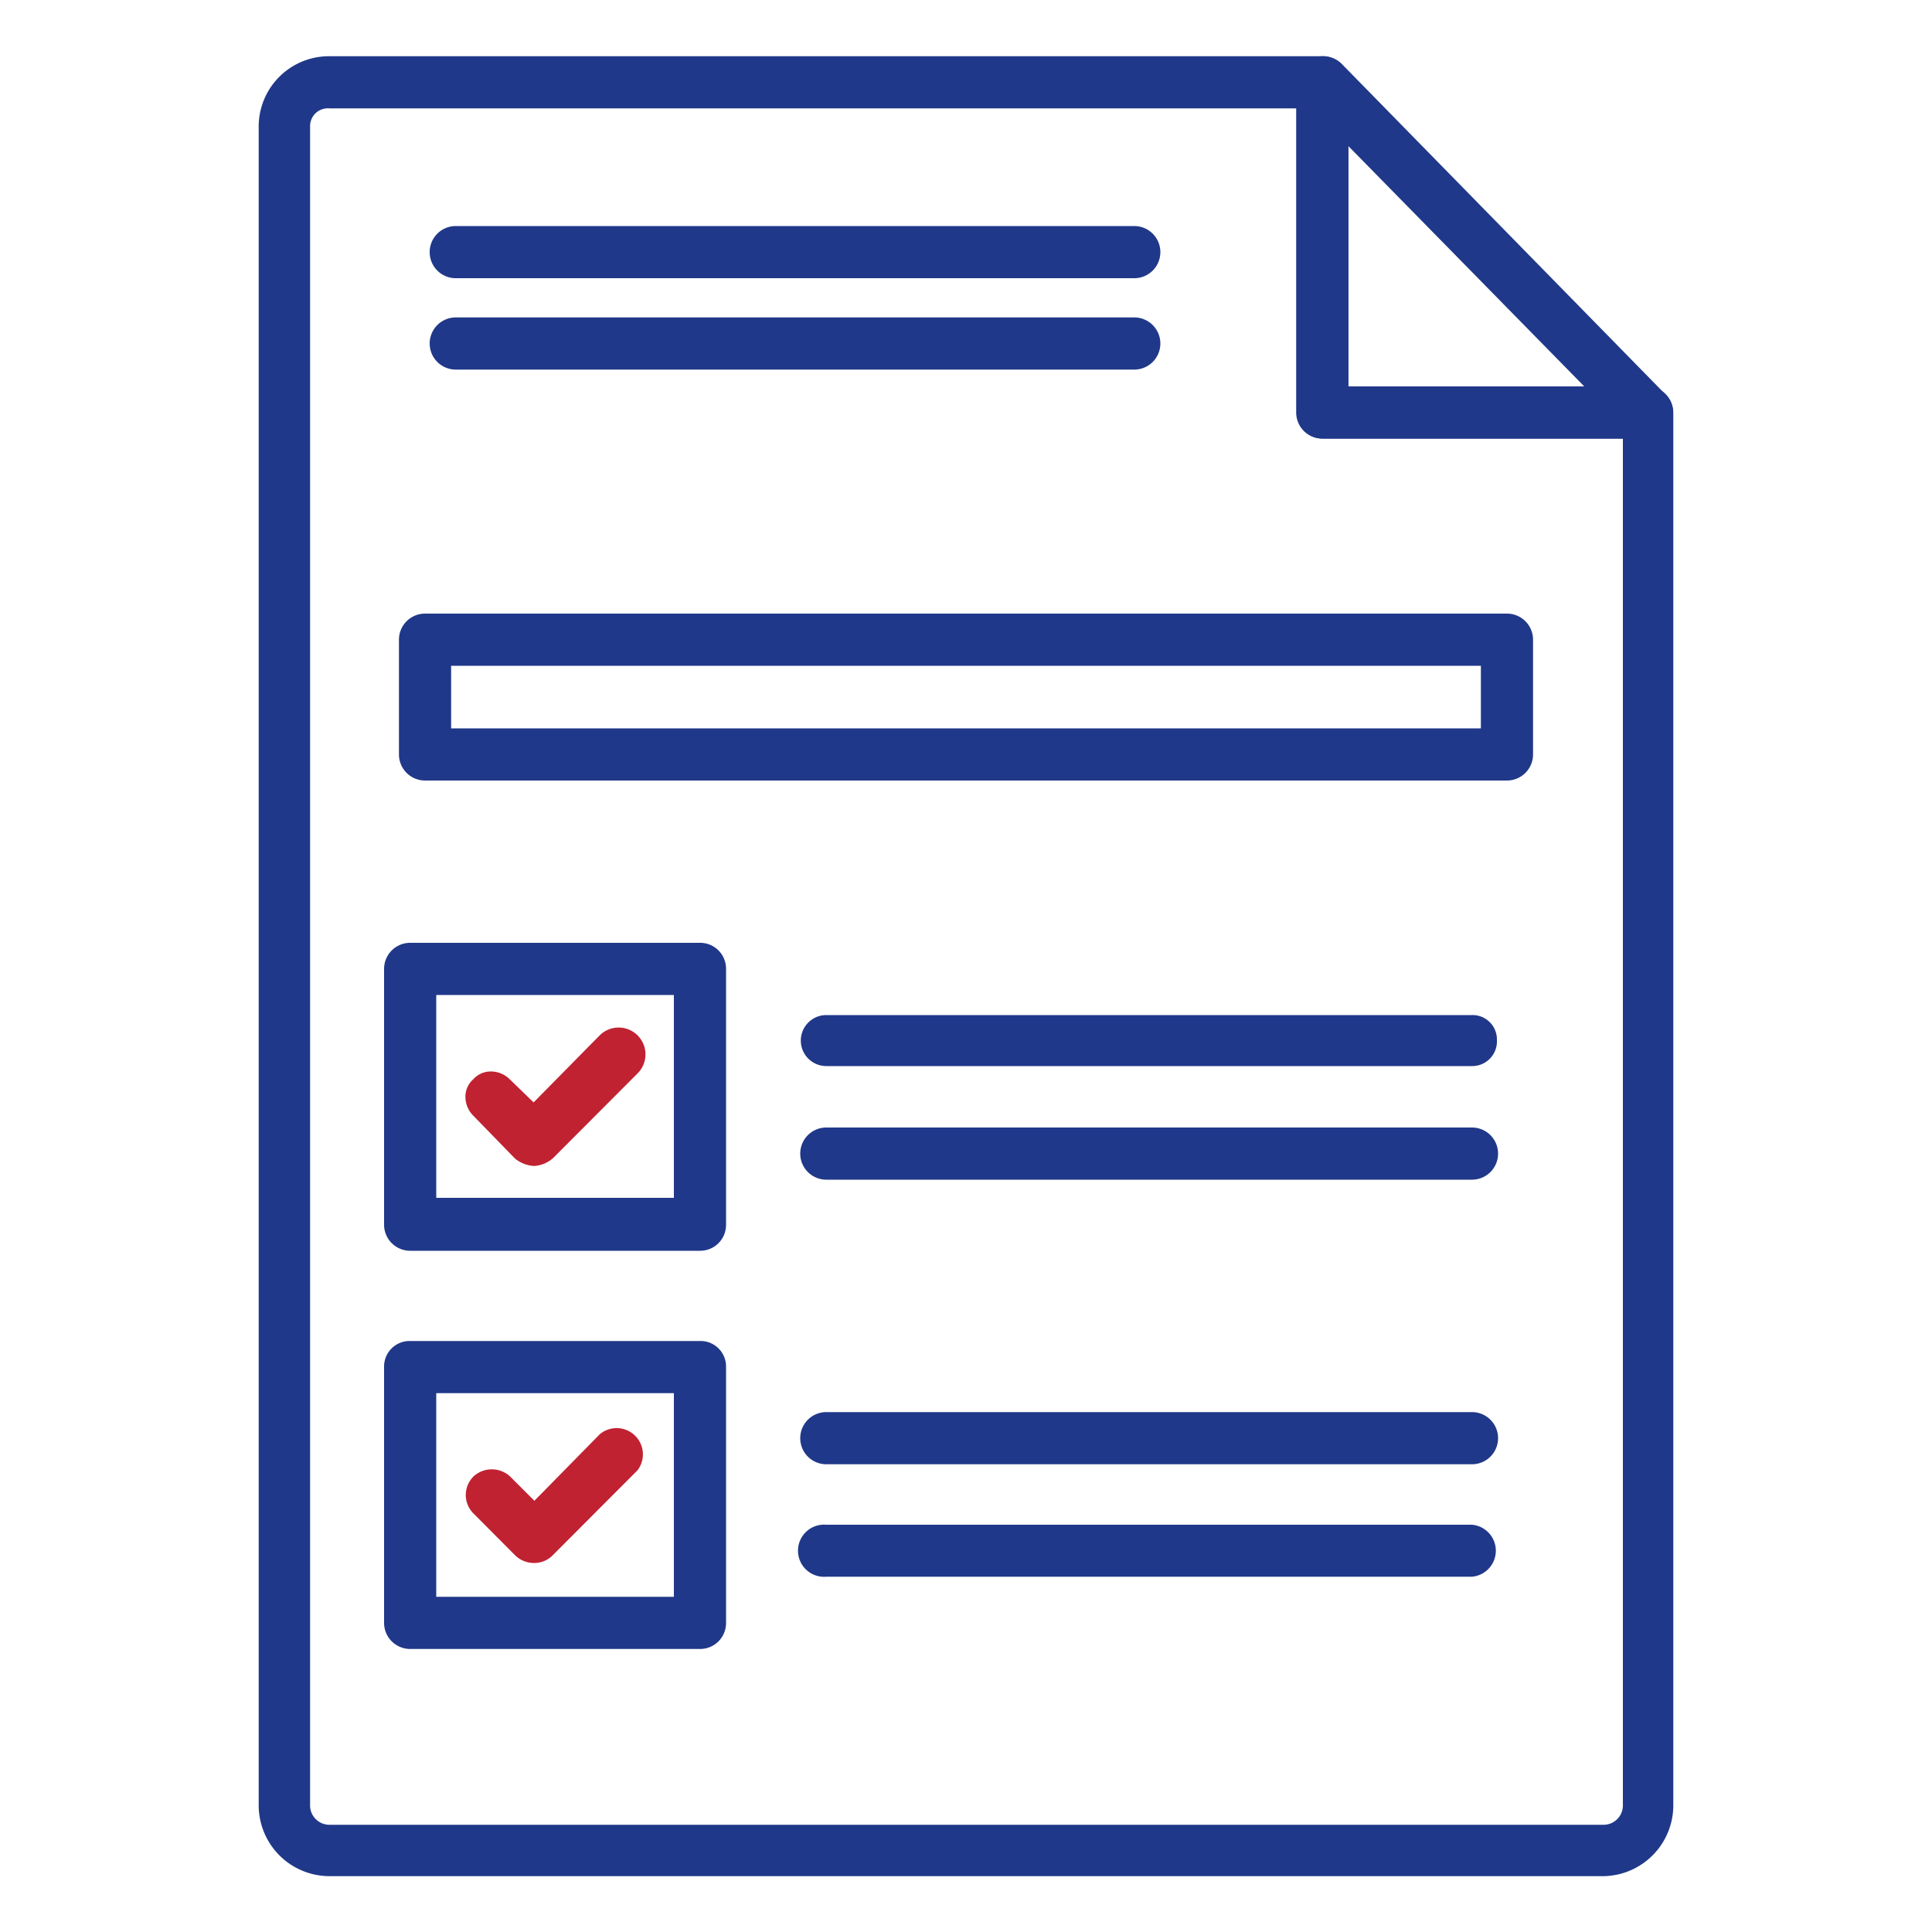
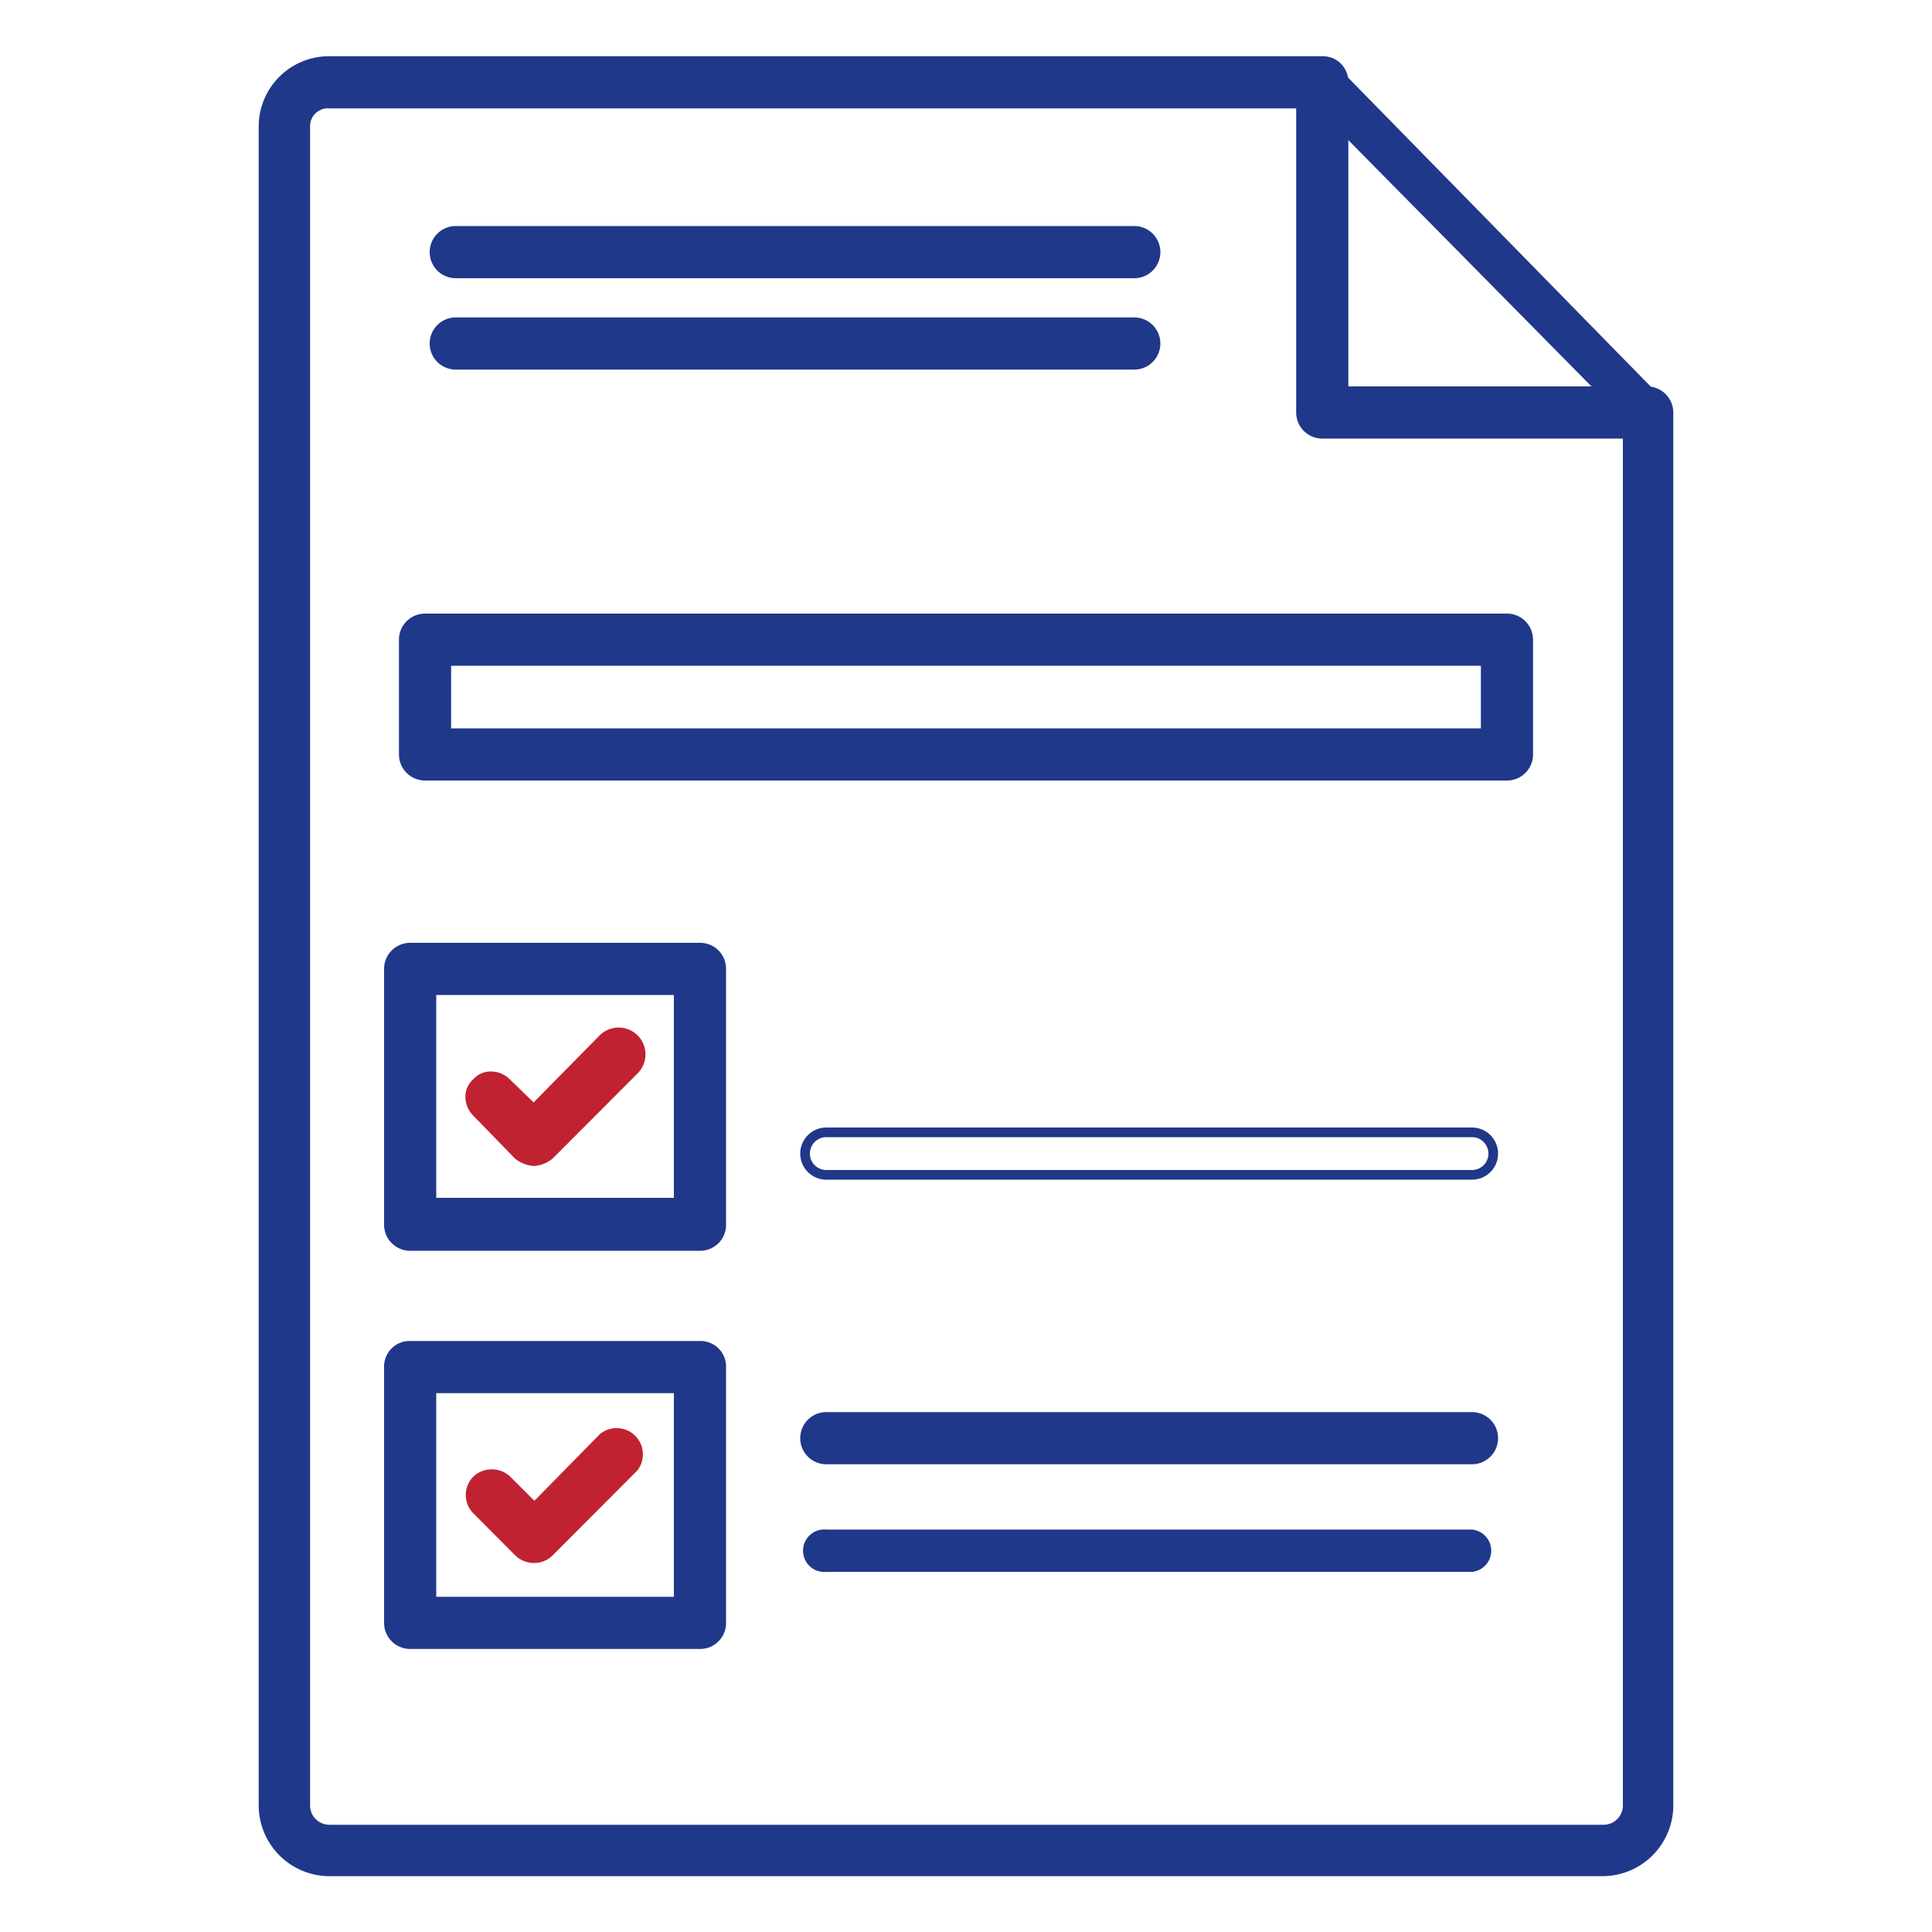
<svg xmlns="http://www.w3.org/2000/svg" id="Layer_1" data-name="Layer 1" viewBox="0 0 100 100">
  <defs>
    <style>.cls-1,.cls-2{fill:#203889;}.cls-1,.cls-3{fill-rule:evenodd;}.cls-3,.cls-4{fill:#c02231;}</style>
  </defs>
  <g id="Layer_1-2" data-name="Layer_1">
    <g id="_374546488" data-name=" 374546488">
      <g id="_341773648" data-name=" 341773648">
        <path class="cls-1" d="M85.26,22.45H68.44a1.06,1.06,0,0,1-1-1.1V4.26a1.09,1.09,0,0,1,.66-1,1.14,1.14,0,0,1,1.21.28L86,20.58a1.12,1.12,0,0,1,.22,1.21A1.1,1.1,0,0,1,85.26,22.45Zm-15.72-2.2H82.62L69.54,7Z" />
-         <path class="cls-2" d="M85.26,22.7H68.44a1.31,1.31,0,0,1-1.3-1.35V4.26A1.34,1.34,0,0,1,68,3a1.37,1.37,0,0,1,1.47.33L86.2,20.41a1.31,1.31,0,0,1,.28,1.47A1.34,1.34,0,0,1,85.26,22.7ZM68.44,3.39a.93.93,0,0,0-.29,0,.85.85,0,0,0-.51.82V21.35a.81.81,0,0,0,.8.85H85.26a.86.86,0,0,0,.76-.51.84.84,0,0,0-.17-.93L69.08,3.66A1,1,0,0,0,68.44,3.39ZM83.21,20.5H69.29V6.34ZM69.79,20H82L69.79,7.56Z" />
      </g>
      <g id="_341776000" data-name=" 341776000">
        <path class="cls-1" d="M17.05,96.86a3.42,3.42,0,0,1-3.4-3.41V6.51a3.37,3.37,0,0,1,3.4-3.35H68.44a1.07,1.07,0,0,1,1.1,1.1v16H85.26a1.1,1.1,0,0,1,1.09,1.1v72.1A3.42,3.42,0,0,1,83,96.86Zm0-91.5a1.17,1.17,0,0,0-1.21,1.15V93.45a1.22,1.22,0,0,0,1.21,1.21H83a1.22,1.22,0,0,0,1.21-1.21v-71H68.44a1.1,1.1,0,0,1-1.1-1.1v-16Z" />
        <path class="cls-2" d="M83,97.11H17.05a3.67,3.67,0,0,1-3.66-3.66V6.51a3.64,3.64,0,0,1,3.66-3.6H68.44a1.32,1.32,0,0,1,1.35,1.35V20H85.26a1.36,1.36,0,0,1,1.35,1.35v72.1A3.67,3.67,0,0,1,83,97.11ZM17.05,3.41a3.14,3.14,0,0,0-3.16,3.1V93.45a3.16,3.16,0,0,0,3.16,3.16H83a3.16,3.16,0,0,0,3.16-3.16V21.35a.86.86,0,0,0-.85-.85h-16V4.26a.83.83,0,0,0-.85-.85ZM83,94.91H17.05a1.46,1.46,0,0,1-1.46-1.46V6.51a1.41,1.41,0,0,1,1.46-1.4H67.59V21.35a.85.85,0,0,0,.85.85h16V93.45A1.46,1.46,0,0,1,83,94.91ZM17.05,5.61a.92.92,0,0,0-1,.9V93.45a1,1,0,0,0,1,1H83a1,1,0,0,0,1-1V22.7H68.44a1.35,1.35,0,0,1-1.35-1.35V5.61Z" />
      </g>
      <g id="_341776384" data-name=" 341776384">
        <path class="cls-1" d="M78,40.15H22a1.1,1.1,0,0,1-1.1-1.1V33.11A1.1,1.1,0,0,1,22,32H78a1.1,1.1,0,0,1,1.1,1.1v5.94A1.1,1.1,0,0,1,78,40.15ZM23.1,38H76.9V34.21H23.1Z" />
        <path class="cls-2" d="M78,40.4H22a1.35,1.35,0,0,1-1.35-1.35V33.11A1.35,1.35,0,0,1,22,31.76H78a1.35,1.35,0,0,1,1.35,1.35v5.94A1.35,1.35,0,0,1,78,40.4ZM22,32.26a.85.85,0,0,0-.85.85v5.94a.86.86,0,0,0,.85.85H78a.86.86,0,0,0,.85-.85V33.11a.85.85,0,0,0-.85-.85ZM77.15,38.2H22.85V34h54.3Zm-53.8-.5h53.3V34.46H23.35Z" />
      </g>
      <g id="_341776480" data-name=" 341776480">
        <path class="cls-1" d="M36.23,64.49h-15a1.1,1.1,0,0,1-1.1-1.1V50.15a1.1,1.1,0,0,1,1.1-1.1h15a1.1,1.1,0,0,1,1.1,1.1V63.39A1.1,1.1,0,0,1,36.23,64.49Zm-13.9-2.2h12.8v-11H22.33Z" />
        <path class="cls-2" d="M36.23,64.74h-15a1.35,1.35,0,0,1-1.35-1.35V50.15a1.35,1.35,0,0,1,1.35-1.35h15a1.34,1.34,0,0,1,1.35,1.35V63.39A1.34,1.34,0,0,1,36.23,64.74Zm-15-15.44a.85.85,0,0,0-.85.85V63.39a.85.85,0,0,0,.85.85h15a.85.85,0,0,0,.85-.85V50.15a.85.85,0,0,0-.85-.85ZM35.38,62.54H22.08V51h13.3ZM22.58,62h12.3V51.5H22.58Z" />
      </g>
      <g id="_341776408" data-name=" 341776408">
        <path class="cls-1" d="M36.23,85.1h-15a1.1,1.1,0,0,1-1.1-1.1V70.76a1.07,1.07,0,0,1,1.1-1.1h15a1.07,1.07,0,0,1,1.1,1.1V84A1.1,1.1,0,0,1,36.23,85.1Zm-13.9-2.2h12.8v-11H22.33Z" />
        <path class="cls-2" d="M36.23,85.35h-15A1.35,1.35,0,0,1,19.88,84V70.76a1.32,1.32,0,0,1,1.35-1.35h15a1.32,1.32,0,0,1,1.35,1.35V84A1.34,1.34,0,0,1,36.23,85.35Zm-15-15.44a.82.82,0,0,0-.85.85V84a.85.85,0,0,0,.85.85h15a.85.85,0,0,0,.85-.85V70.76a.82.82,0,0,0-.85-.85ZM35.38,83.15H22.08V71.61h13.3Zm-12.8-.5h12.3V72.11H22.58Z" />
      </g>
      <g id="_341776648" data-name=" 341776648">
-         <path class="cls-1" d="M76.19,54.93H42.77a1.07,1.07,0,0,1-1.1-1.1,1.06,1.06,0,0,1,1.1-1H76.19a1,1,0,0,1,1,1A1,1,0,0,1,76.19,54.93Z" />
-         <path class="cls-2" d="M76.19,55.18H42.77a1.32,1.32,0,1,1,0-2.64H76.19a1.26,1.26,0,0,1,1.29,1.29A1.28,1.28,0,0,1,76.19,55.18ZM42.77,53a.81.81,0,0,0-.85.79.83.83,0,0,0,.85.85H76.19a.78.78,0,0,0,.79-.85.75.75,0,0,0-.79-.79Z" />
-       </g>
+         </g>
      <g id="_341776864" data-name=" 341776864">
-         <path class="cls-1" d="M76.19,60.81H42.77a1.1,1.1,0,0,1,0-2.2H76.19a1.1,1.1,0,0,1,0,2.2Z" />
        <path class="cls-2" d="M76.19,61.06H42.77a1.35,1.35,0,0,1,0-2.7H76.19a1.35,1.35,0,0,1,0,2.7Zm-33.42-2.2a.85.85,0,0,0,0,1.7H76.19a.85.85,0,0,0,0-1.7Z" />
      </g>
      <g id="_341777152" data-name=" 341777152">
        <path class="cls-1" d="M76.19,75.54H42.77a1.1,1.1,0,1,1,0-2.2H76.19a1.1,1.1,0,0,1,0,2.2Z" />
        <path class="cls-2" d="M76.19,75.79H42.77a1.35,1.35,0,1,1,0-2.7H76.19a1.35,1.35,0,0,1,0,2.7Zm-33.42-2.2a.85.85,0,0,0,0,1.7H76.19a.85.85,0,0,0,0-1.7Z" />
      </g>
      <g id="_341777200" data-name=" 341777200">
        <path class="cls-1" d="M76.19,81.36H42.77a1.1,1.1,0,1,1,0-2.19H76.19a1.1,1.1,0,0,1,0,2.19Z" />
-         <path class="cls-2" d="M76.19,81.61H42.77a1.35,1.35,0,1,1,0-2.69H76.19a1.35,1.35,0,0,1,0,2.69ZM42.77,79.42a.85.85,0,1,0,0,1.69H76.19a.85.85,0,0,0,0-1.69Z" />
      </g>
      <g id="_341777224" data-name=" 341777224">
        <path class="cls-1" d="M58.71,14.15H23.59a1.1,1.1,0,0,1,0-2.2H58.71a1.1,1.1,0,1,1,0,2.2Z" />
        <path class="cls-2" d="M58.71,14.4H23.59a1.35,1.35,0,0,1,0-2.7H58.71a1.35,1.35,0,1,1,0,2.7ZM23.59,12.2a.85.85,0,0,0,0,1.7H58.71a.85.85,0,1,0,0-1.7Z" />
      </g>
      <g id="_341776936" data-name=" 341776936">
        <path class="cls-1" d="M58.71,18.88H23.59a1.1,1.1,0,0,1,0-2.2H58.71a1.1,1.1,0,1,1,0,2.2Z" />
        <path class="cls-2" d="M58.71,19.13H23.59a1.35,1.35,0,0,1,0-2.7H58.71a1.35,1.35,0,1,1,0,2.7Zm-35.12-2.2a.85.85,0,1,0,0,1.7H58.71a.85.85,0,0,0,0-1.7Z" />
      </g>
      <g id="_341776576" data-name=" 341776576">
        <path class="cls-3" d="M27.66,60.1a1.38,1.38,0,0,1-.82-.33l-2.15-2.2A1.09,1.09,0,1,1,26.23,56l1.43,1.37,3.57-3.62a1.13,1.13,0,0,1,1.6,1.59l-4.4,4.4A1.43,1.43,0,0,1,27.66,60.1Z" />
        <path class="cls-4" d="M27.66,60.35a1.69,1.69,0,0,1-1-.38l-2.17-2.23a1.39,1.39,0,0,1-.4-1,1.2,1.2,0,0,1,.42-.89,1.19,1.19,0,0,1,.87-.39,1.38,1.38,0,0,1,1,.4l1.24,1.2,3.4-3.45a1.38,1.38,0,0,1,2,1.93l-4.4,4.41A1.65,1.65,0,0,1,27.66,60.35ZM25.44,56h0a.73.73,0,0,0-.53.24.81.81,0,0,0-.27.56.86.86,0,0,0,.26.64L27,59.59a1.14,1.14,0,0,0,.65.26,1.17,1.17,0,0,0,.62-.28l4.37-4.38A.88.88,0,1,0,31.4,54l-3.74,3.79-1.6-1.54A.87.87,0,0,0,25.44,56Z" />
      </g>
      <g id="_341776720" data-name=" 341776720">
        <path class="cls-3" d="M27.66,80.65a1.09,1.09,0,0,1-.82-.33l-2.15-2.14a1.13,1.13,0,0,1,0-1.6,1.18,1.18,0,0,1,1.54,0L27.66,78l3.57-3.63a1.13,1.13,0,0,1,1.6,0,1.18,1.18,0,0,1,0,1.54l-4.4,4.4A1.09,1.09,0,0,1,27.66,80.65Z" />
        <path class="cls-4" d="M27.66,80.9a1.39,1.39,0,0,1-1-.4l-2.14-2.15a1.35,1.35,0,0,1,0-1.94,1.4,1.4,0,0,1,1.87,0l1.27,1.27,3.39-3.45A1.36,1.36,0,0,1,33,76.1l-4.39,4.4A1.34,1.34,0,0,1,27.66,80.9Zm-2.22-4.36a.83.83,0,0,0-.57.22.87.87,0,0,0,0,1.24L27,80.14a.85.85,0,0,0,.65.26.8.8,0,0,0,.59-.26l4.4-4.39a.94.94,0,0,0,0-1.2.91.91,0,0,0-1.23,0l-3.75,3.81-1.61-1.61A1,1,0,0,0,25.44,76.54Z" />
      </g>
    </g>
  </g>
</svg>